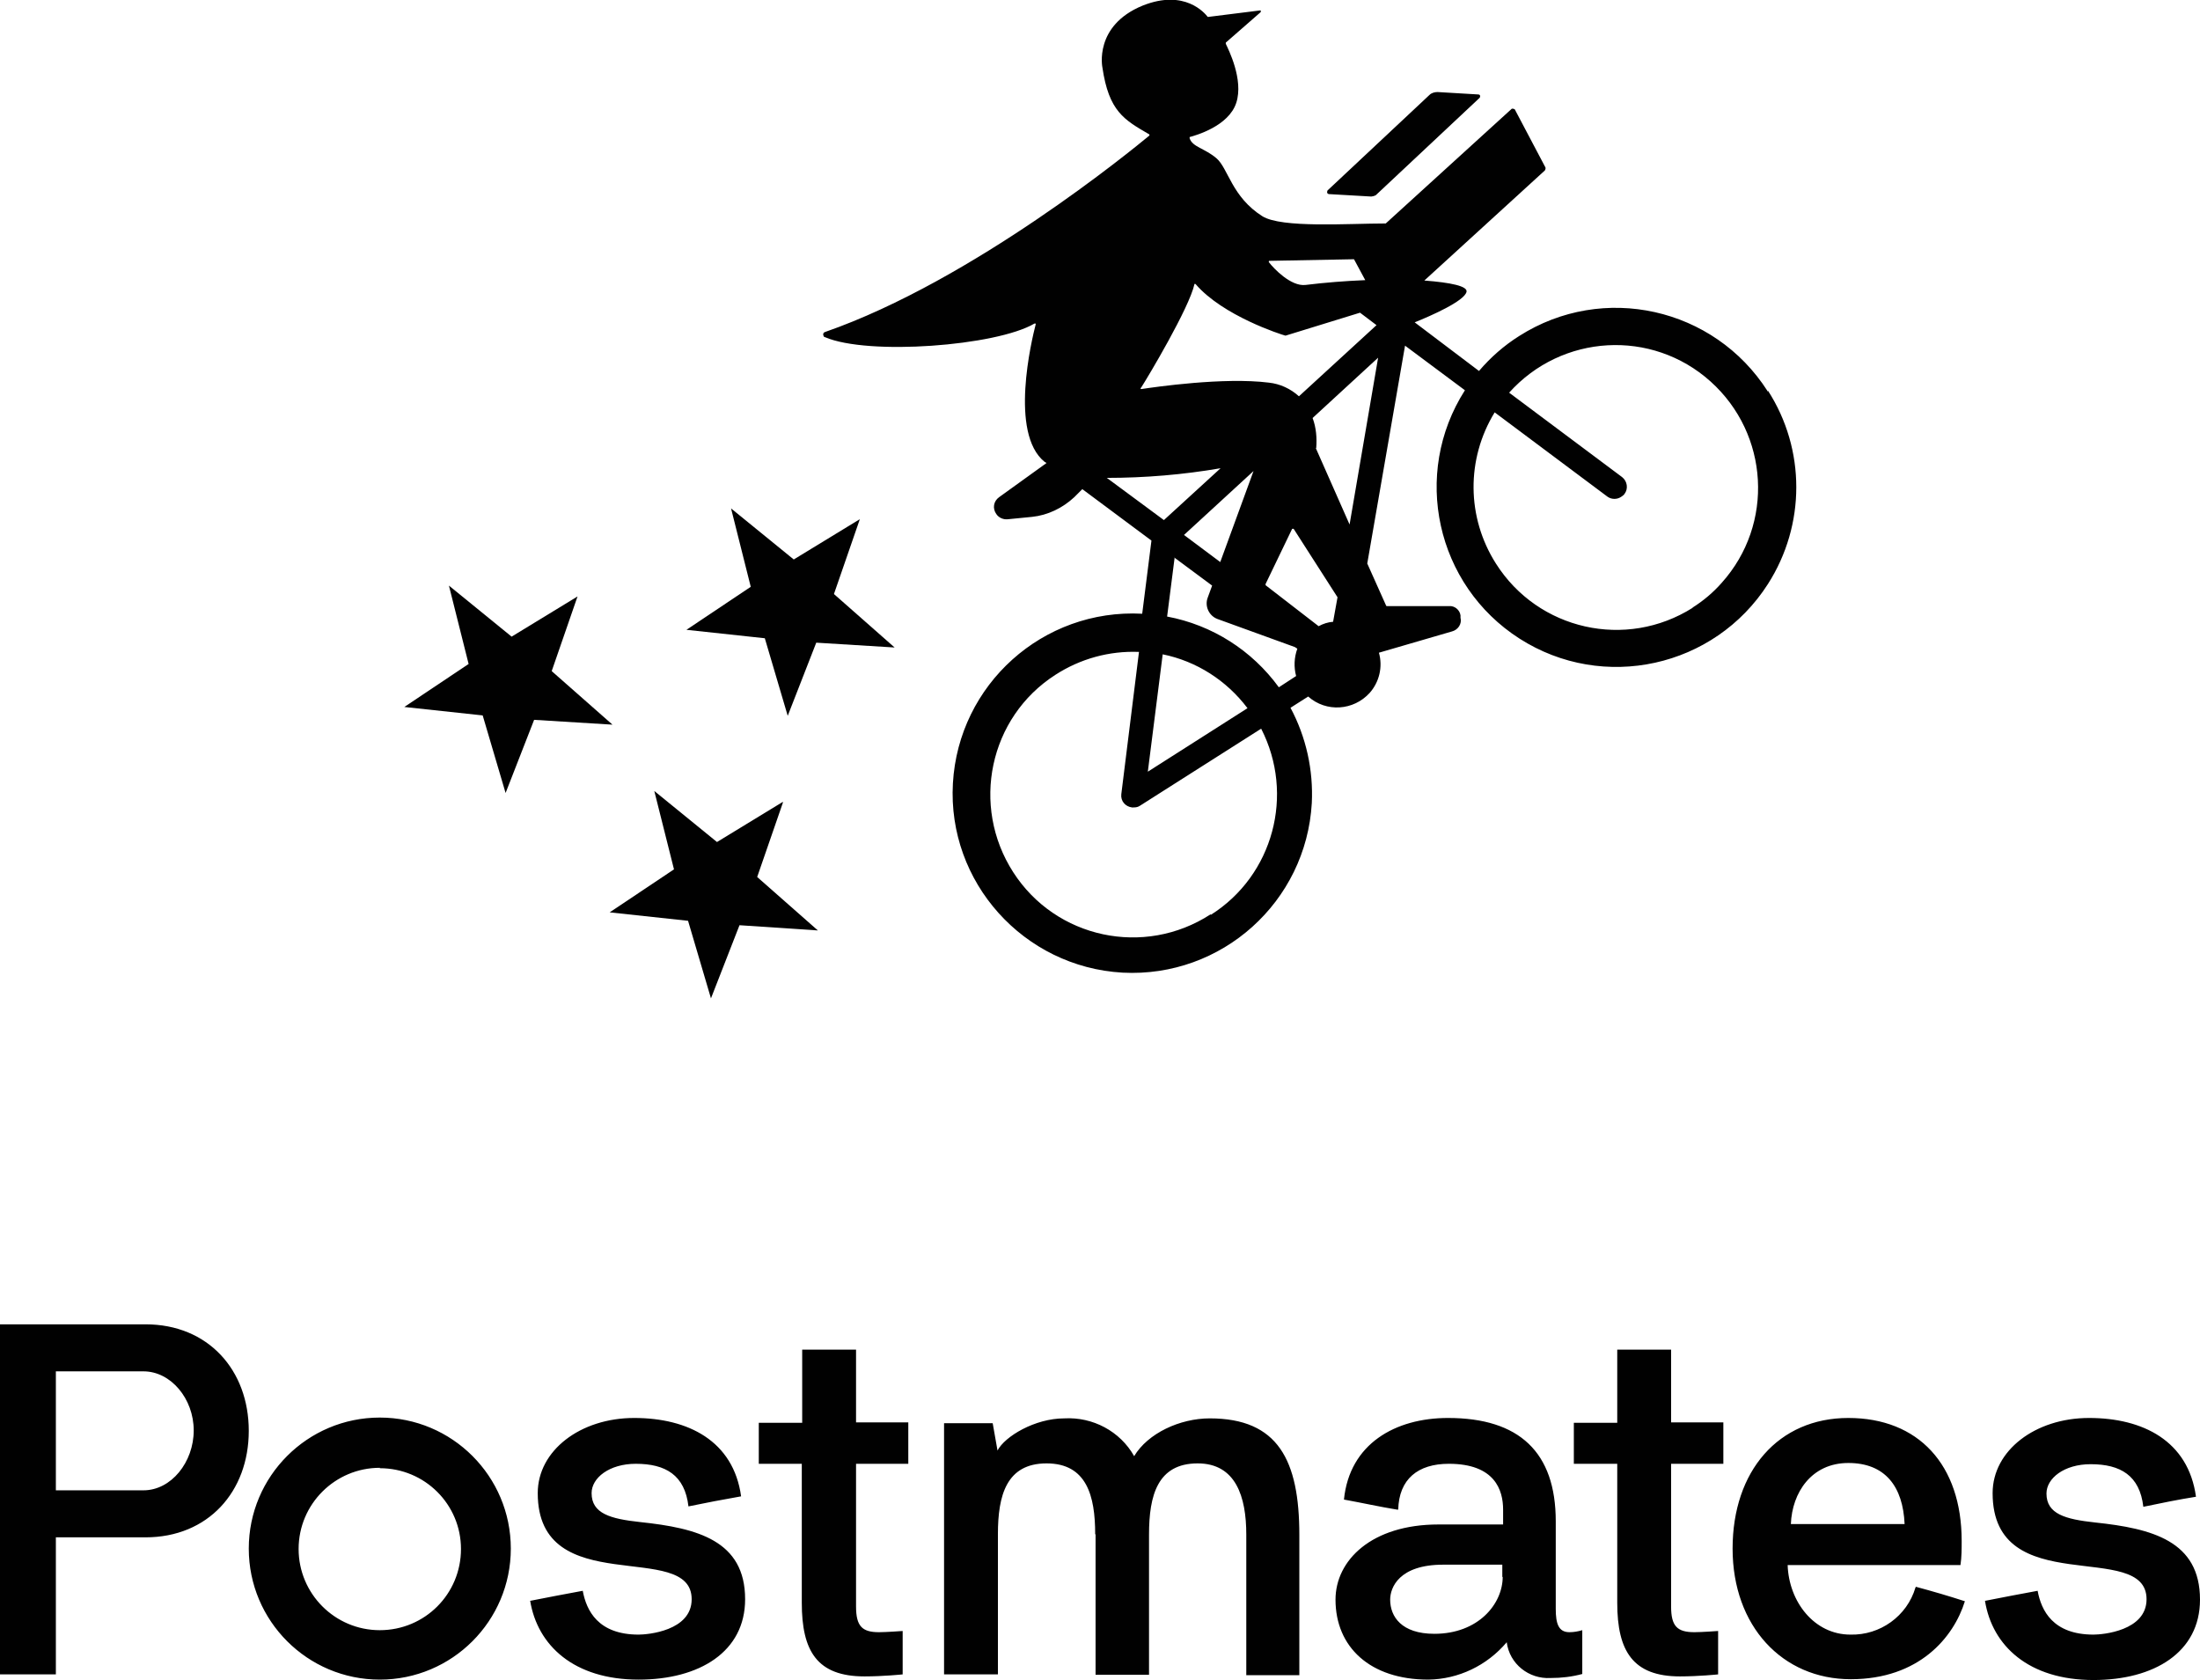
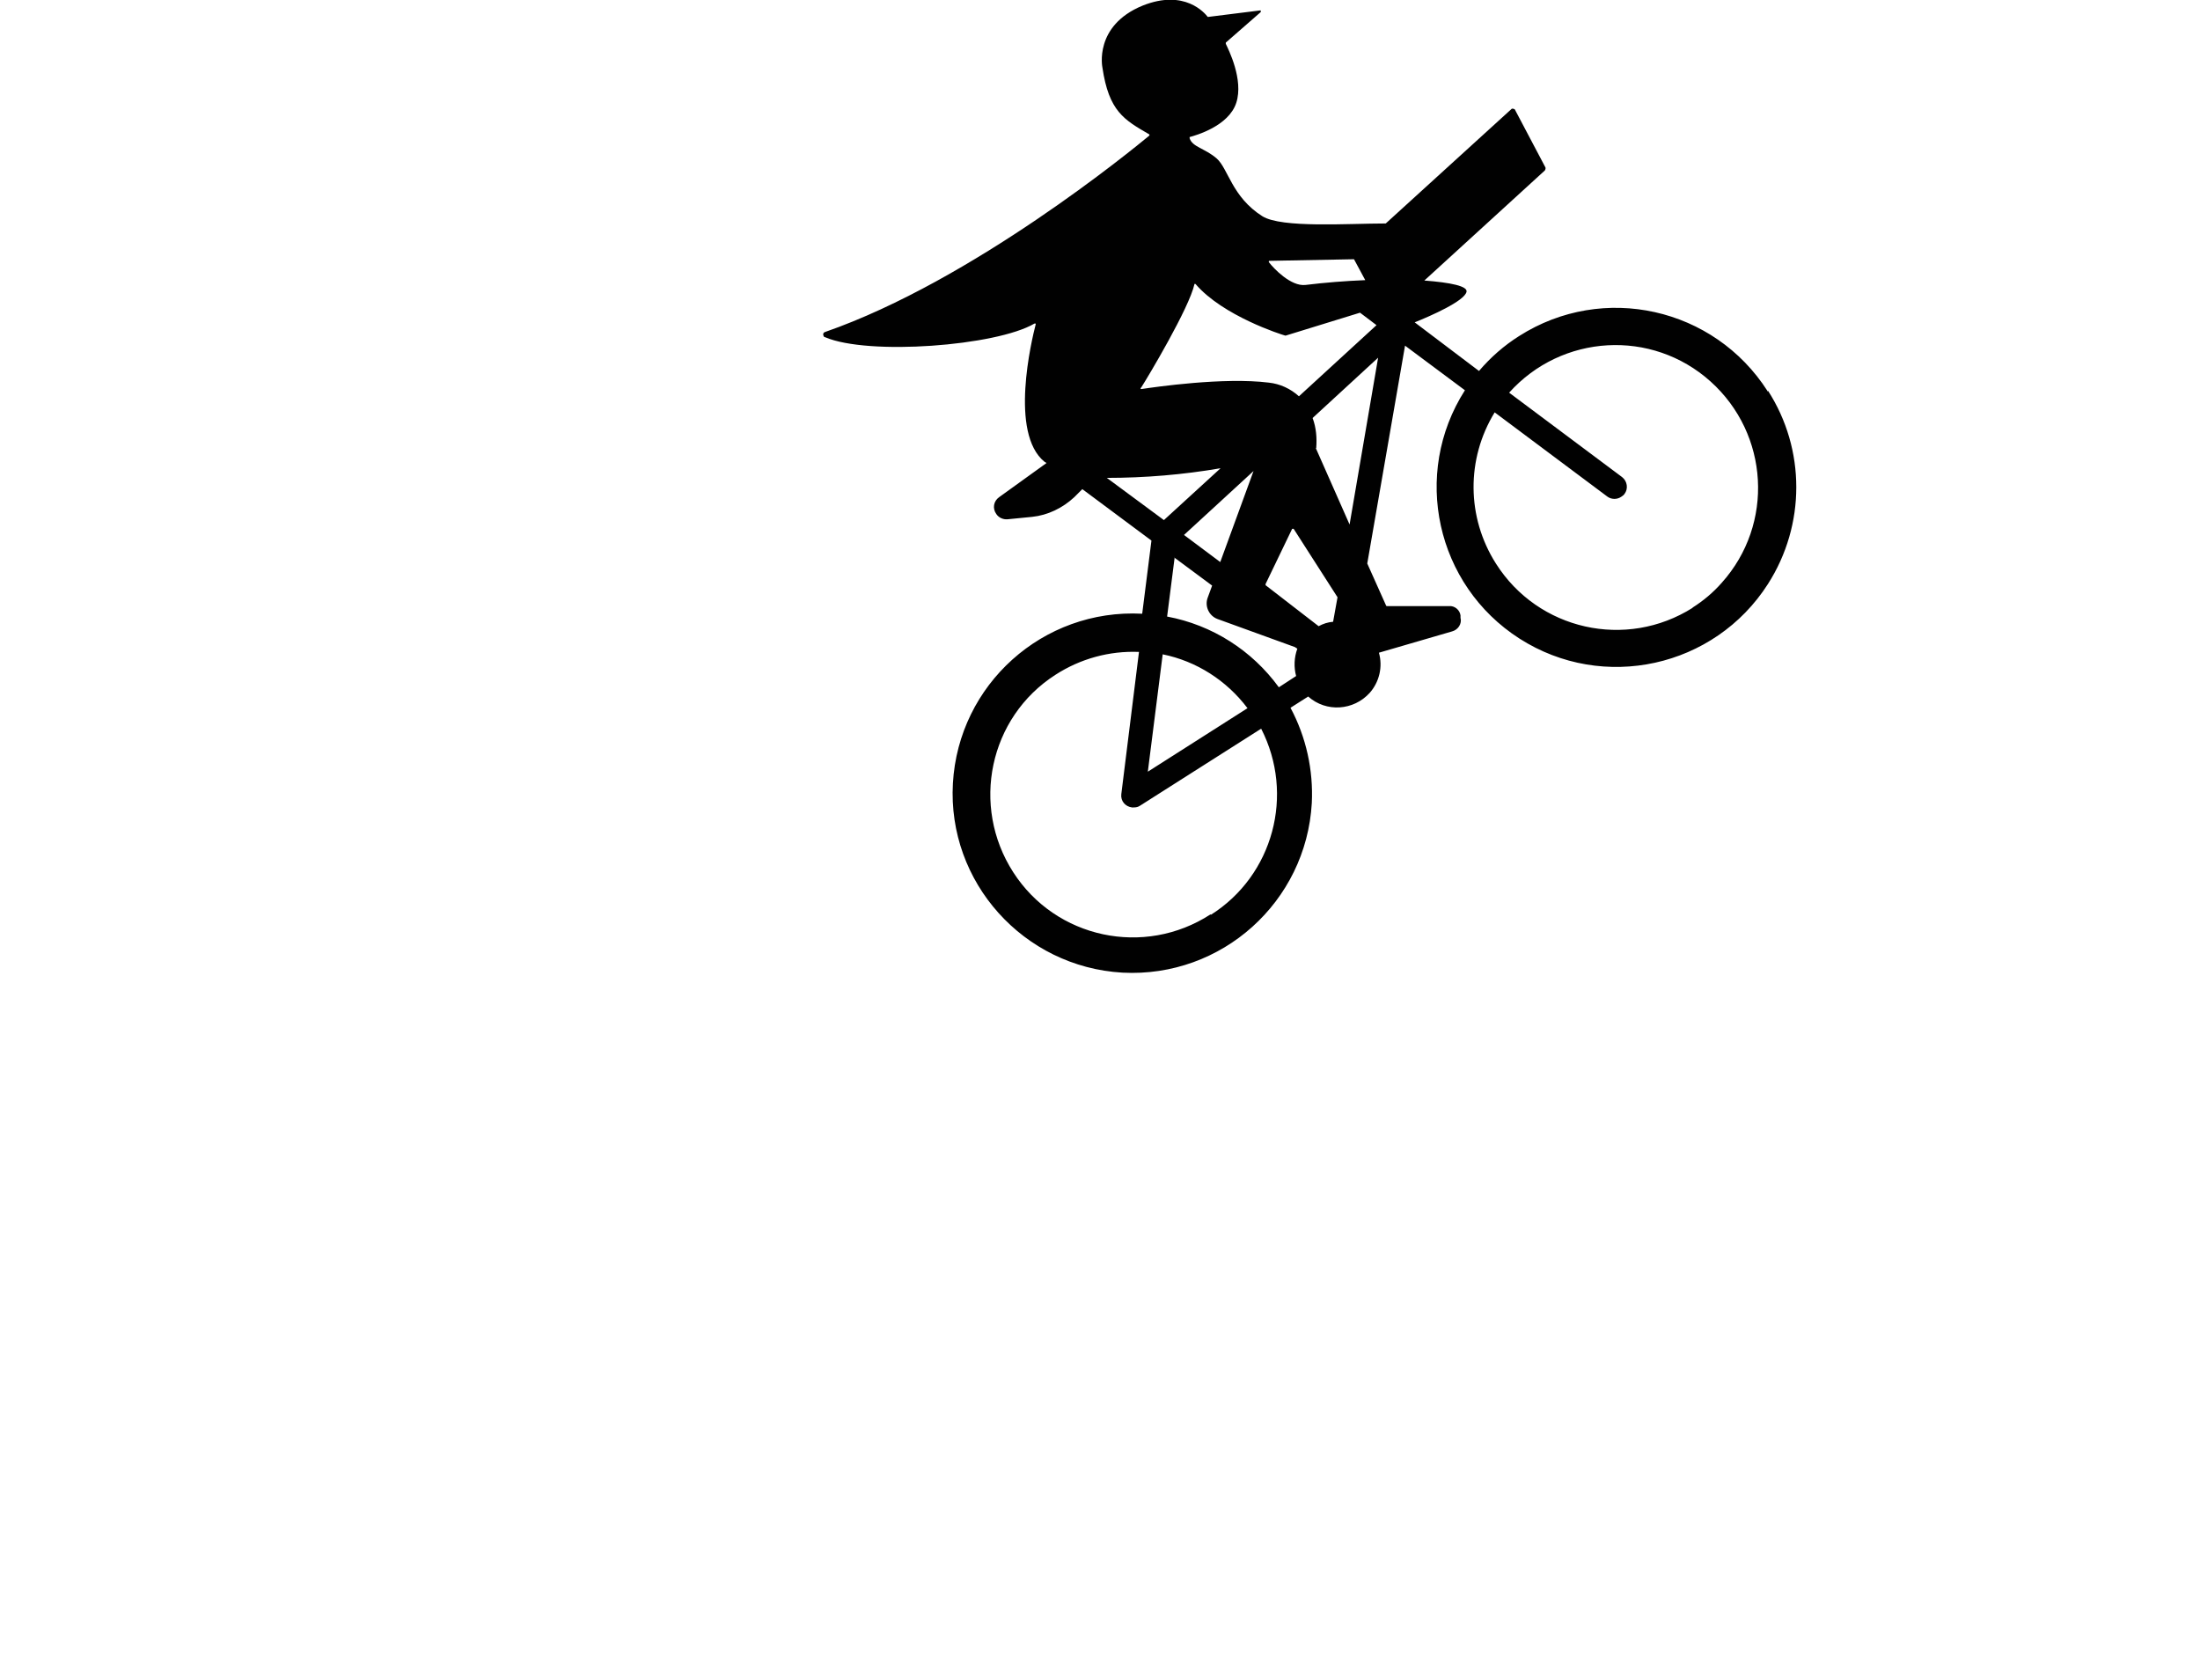
<svg xmlns="http://www.w3.org/2000/svg" id="Layer_1" data-name="Layer 1" viewBox="0 0 54.74 41.8">
  <defs>
    <style>
      .cls-1 {
        fill: #010101;
      }
    </style>
  </defs>
  <path class="cls-1" d="M43.98,9.73c-1.33-2.08-4.09-2.7-6.18-1.37-.38.24-.71.53-1,.87l-1.6-1.21c.4-.16,1.24-.53,1.29-.76.03-.14-.39-.23-1.05-.28l3-2.74s.03-.05.01-.08l-.76-1.44s-.05-.03-.08-.01c0,0,0,0-.01.01l-3.12,2.84c-.93,0-2.59.12-3.07-.18-.76-.48-.85-1.19-1.14-1.44s-.6-.28-.67-.5c0,0,0-.02,0-.03h0c.15-.04.97-.27,1.16-.85s-.2-1.34-.26-1.47c0,0,0-.02,0-.03l.87-.76s0-.03,0-.04c0,0-.01,0-.02,0l-1.28.16s-.02,0-.02,0c-.07-.09-.57-.7-1.62-.28-1.22.5-1,1.54-1,1.54.16,1.09.54,1.3,1.16,1.66.01,0,.02.03,0,.04-.4.33-4.38,3.6-8.06,4.88-.04.01-.06.05-.04.09,0,.02.02.04.04.04,1.07.46,4.26.22,5.21-.34.01,0,.02,0,.03,0,0,0,0,.01,0,.02-.1.39-.66,2.71.22,3.42l.05.03-1.18.85c-.14.1-.17.28-.07.42.06.09.17.14.28.13l.61-.06c.39-.04.76-.22,1.05-.49l.2-.2,1.72,1.28-.23,1.82c-2.47-.13-4.57,1.76-4.71,4.22s1.76,4.57,4.22,4.71c2.47.13,4.57-1.76,4.71-4.22.04-.82-.14-1.64-.53-2.37l.44-.28c.45.4,1.13.35,1.53-.09.24-.27.33-.65.23-1l1.82-.53c.15-.04.25-.19.21-.34,0,0,0,0,0,0v-.06c-.02-.14-.15-.24-.28-.23h-1.55s-.02,0-.02-.01l-.47-1.05.94-5.42,1.49,1.11c-1.33,2.08-.72,4.85,1.36,6.18,2.08,1.33,4.85.72,6.18-1.36.94-1.47.94-3.35,0-4.81v.03ZM31.58,6.49l2.11-.04.28.52c-.49.02-1,.06-1.49.12-.36.04-.79-.41-.91-.57,0-.01,0-.03.01-.03h0ZM28.39,9.65c.18-.28,1.2-1.99,1.33-2.58,0-.01.02-.01.03,0,0,0,0,0,0,0,.68.79,2.12,1.25,2.23,1.28h.01l1.85-.57.41.31-1.93,1.77c-.21-.19-.47-.31-.75-.34-1.12-.14-2.84.11-3.17.16-.01,0-.02,0-.02-.02,0,0,0,0,0-.01h0ZM33.17,15.47c-.13.01-.25.05-.36.11l-1.32-1.02s0-.02,0-.03l.66-1.37s.02-.01.04,0c0,0,0,0,0,0l1.09,1.7-.11.61ZM30.37,13.99l-.91-.68,1.73-1.59-.83,2.27ZM30.37,11.65l-1.41,1.29-1.42-1.05c.95,0,1.9-.08,2.83-.24h0ZM29.23,13.88l.93.69-.11.3c-.08.21.03.45.24.53,0,0,0,0,0,0l1.93.7.06.04c-.08.22-.09.46-.03.68l-.43.28c-.67-.92-1.66-1.55-2.78-1.76l.19-1.49ZM28.93,16.28c.84.17,1.59.65,2.11,1.34l-2.48,1.58.37-2.92ZM30.12,22.75c-1.65,1.07-3.85.6-4.91-1.05s-.6-3.85,1.05-4.91c.62-.4,1.34-.6,2.08-.57l-.44,3.54c-.02.17.1.31.27.33.07,0,.13,0,.19-.04l3.02-1.92c.84,1.64.3,3.65-1.25,4.63h0ZM32.75,11.15c.02-.25,0-.51-.09-.75l1.63-1.5-.71,4.15-.84-1.9ZM42.12,15.12c-1.66,1.05-3.85.56-4.9-1.1-.73-1.15-.74-2.6-.03-3.76l2.81,2.1c.1.07.24.07.34,0,.03-.02.06-.04.08-.07.1-.13.07-.32-.06-.42l-2.81-2.1c1.31-1.46,3.55-1.59,5.01-.28,1.46,1.31,1.59,3.55.28,5.01-.21.24-.46.45-.73.62h0Z" />
-   <path class="cls-1" d="M33.08,4.83l1.04.06s.1-.01.13-.05l2.57-2.41s.02-.05,0-.06c0-.01-.02-.02-.04-.02l-1.01-.06c-.07,0-.15.02-.2.07l-2.54,2.38s-.02.05,0,.07c0,0,.02.02.04.02h0ZM19.48,19.95l-1.64,1-1.56-1.27.49,1.95-1.6,1.07,1.95.21.57,1.93.71-1.82,1.95.13-1.51-1.33.64-1.85ZM21.39,12.92l-1.64,1-1.56-1.27.49,1.95-1.6,1.07,1.95.21.57,1.93.71-1.82,1.95.12-1.51-1.33.64-1.85ZM13.73,16.69l.64-1.85-1.64,1-1.56-1.27.49,1.95-1.6,1.07,1.95.21.57,1.93.71-1.82,1.95.12-1.51-1.33ZM0,41.66v-8.71h3.62c1.56,0,2.57,1.14,2.57,2.65s-1.01,2.65-2.57,2.65H1.39v3.41H0ZM1.39,34.12v2.96h2.18c.69,0,1.25-.7,1.25-1.49s-.57-1.47-1.25-1.47H1.39ZM13.19,39.83c.45-.09.88-.17,1.31-.25.09.49.38,1.09,1.39,1.09.22,0,1.32-.09,1.32-.88,0-1.5-3.83.05-3.83-2.64,0-1.06,1.06-1.87,2.4-1.87s2.47.57,2.66,1.95c-.45.08-.88.16-1.31.25-.09-.78-.57-1.06-1.31-1.06-.66,0-1.1.35-1.1.73,0,.51.47.64,1.21.72,1.42.15,2.61.46,2.61,1.92,0,1.31-1.14,2-2.65,2-1.61,0-2.52-.85-2.7-1.97M18.88,36.42v-1.02h1.08v-1.82h1.34v1.81h1.3v1.03h-1.3v3.55c0,.49.15.64.57.64.18,0,.59-.03.59-.03v1.08s-.48.05-.95.05c-1.18,0-1.56-.63-1.56-1.83v-3.46h-1.06ZM27.25,38.17c0-.95-.21-1.76-1.21-1.76s-1.21.8-1.21,1.76v3.49h-1.34v-6.25h1.21l.12.68c.18-.35.93-.8,1.66-.8.71-.04,1.39.32,1.74.94.34-.57,1.14-.94,1.88-.94,1.7,0,2.23,1.04,2.23,2.9v3.49h-1.32v-3.5c0-.94-.26-1.77-1.21-1.77-1,0-1.21.8-1.21,1.77v3.49h-1.33v-3.49ZM34.76,37.56c-.43-.07-.88-.17-1.32-.25.14-1.39,1.28-2.03,2.59-2.03,1.77,0,2.68.85,2.68,2.57v2.18c0,.37.07.58.34.58.11,0,.22-.02.32-.05v1.09c-.26.07-.52.1-.79.1-.54.03-1.02-.35-1.09-.89-.49.58-1.2.92-1.95.93-1.45,0-2.31-.81-2.31-1.99,0-.98.9-1.87,2.56-1.87h1.61v-.37c0-.48-.2-1.14-1.35-1.14-.77,0-1.24.38-1.26,1.14M37.38,39.24v-.31h-1.47c-1.1,0-1.32.57-1.32.87,0,.42.28.85,1.1.85,1.09,0,1.7-.74,1.7-1.42M9.45,41.79c-1.8,0-3.26-1.46-3.26-3.26s1.46-3.26,3.26-3.26,3.26,1.46,3.26,3.26c0,1.8-1.46,3.26-3.26,3.26M9.45,36.52c-1.11,0-2.02.9-2.02,2.02,0,1.11.9,2.02,2.02,2.02s2.02-.9,2.02-2.02c0,0,0,0,0,0,0-1.11-.9-2.01-2.02-2.01M47.67,39.48c.41.11.82.23,1.22.36-.28.9-1.14,1.94-2.84,1.94s-2.94-1.32-2.94-3.25,1.14-3.25,2.88-3.25,2.82,1.16,2.82,3.06c0,.2,0,.4-.03.6h-4.3c.03.91.66,1.73,1.56,1.73.74.02,1.41-.46,1.62-1.17M47.39,37.92c-.04-.93-.48-1.52-1.4-1.52s-1.4.74-1.43,1.52h2.83ZM49.39,39.83c.45-.09.88-.17,1.31-.25.09.49.38,1.09,1.39,1.09.22,0,1.32-.09,1.32-.88,0-1.5-3.83.05-3.83-2.64,0-1.06,1.06-1.87,2.4-1.87s2.47.57,2.66,1.96c-.44.07-.88.16-1.31.25-.09-.78-.57-1.06-1.31-1.06-.66,0-1.1.35-1.1.73,0,.51.47.64,1.21.72,1.42.15,2.61.46,2.61,1.92,0,1.31-1.14,2-2.65,2-1.61,0-2.52-.85-2.7-1.97M39.16,36.42v-1.02h1.08v-1.82h1.34v1.81h1.3v1.03h-1.3v3.55c0,.49.15.64.58.64.18,0,.59-.03.59-.03v1.08s-.48.05-.95.05c-1.17,0-1.56-.63-1.56-1.83v-3.46h-1.08Z" />
</svg>